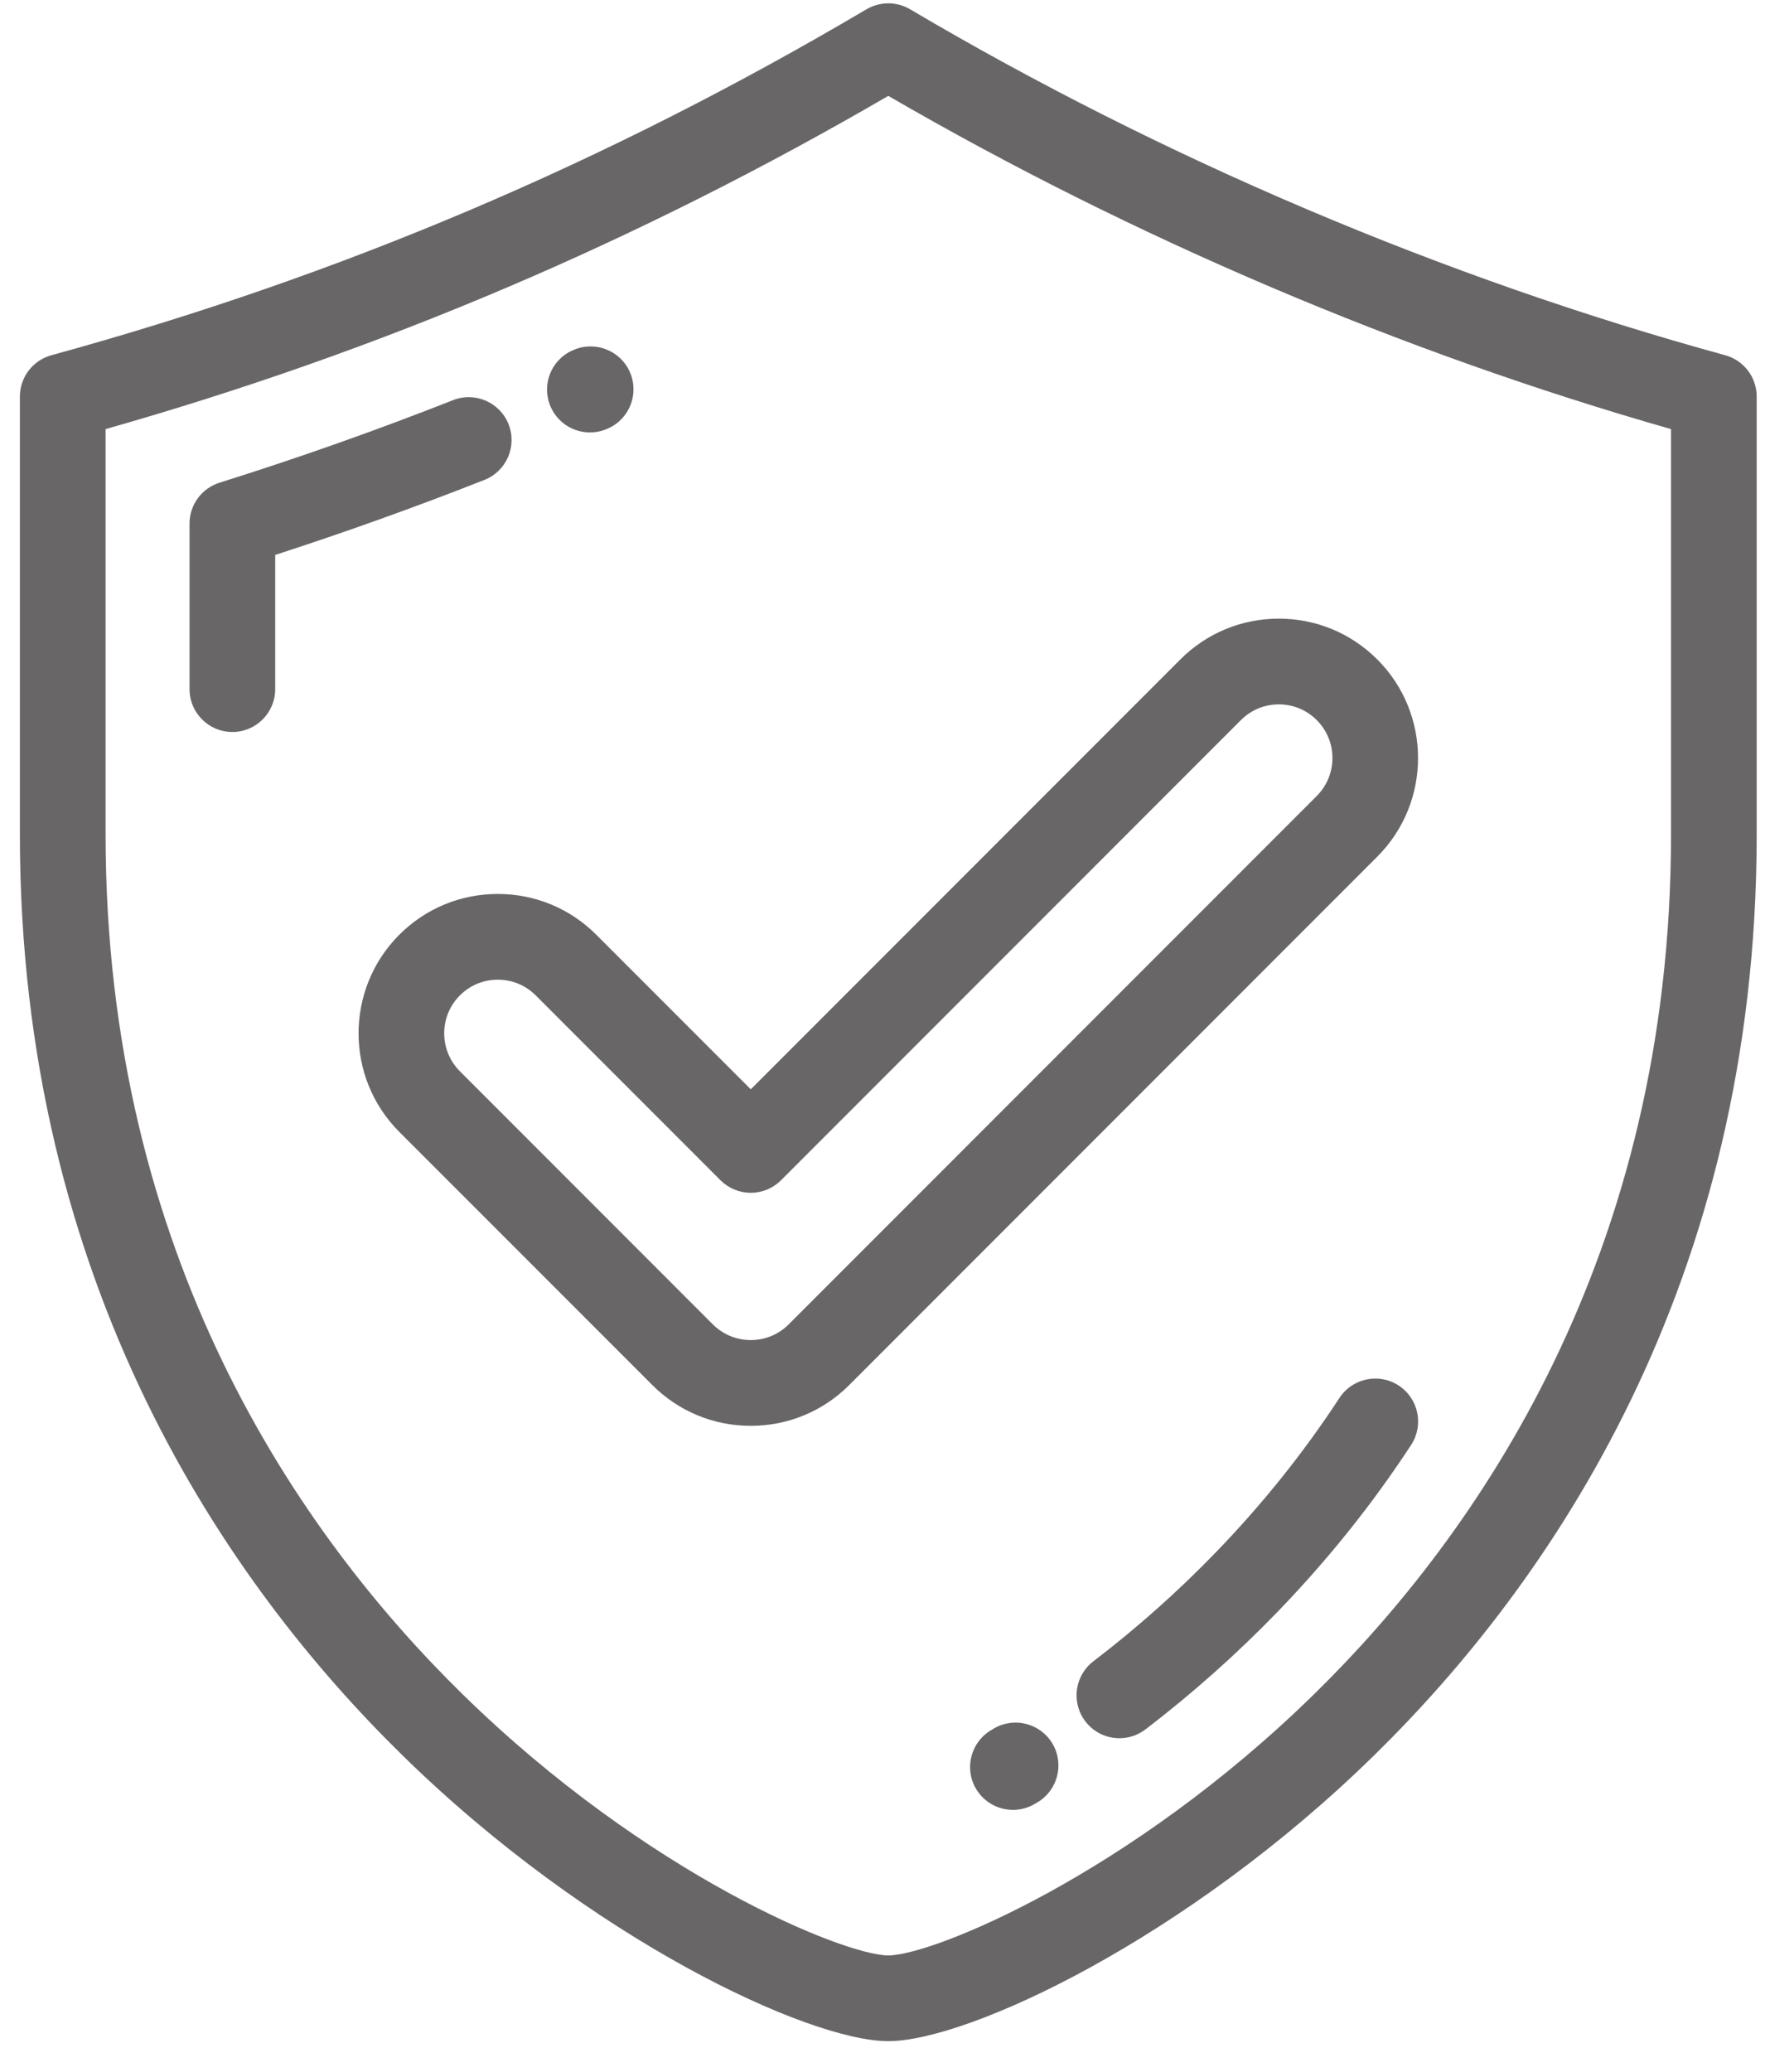
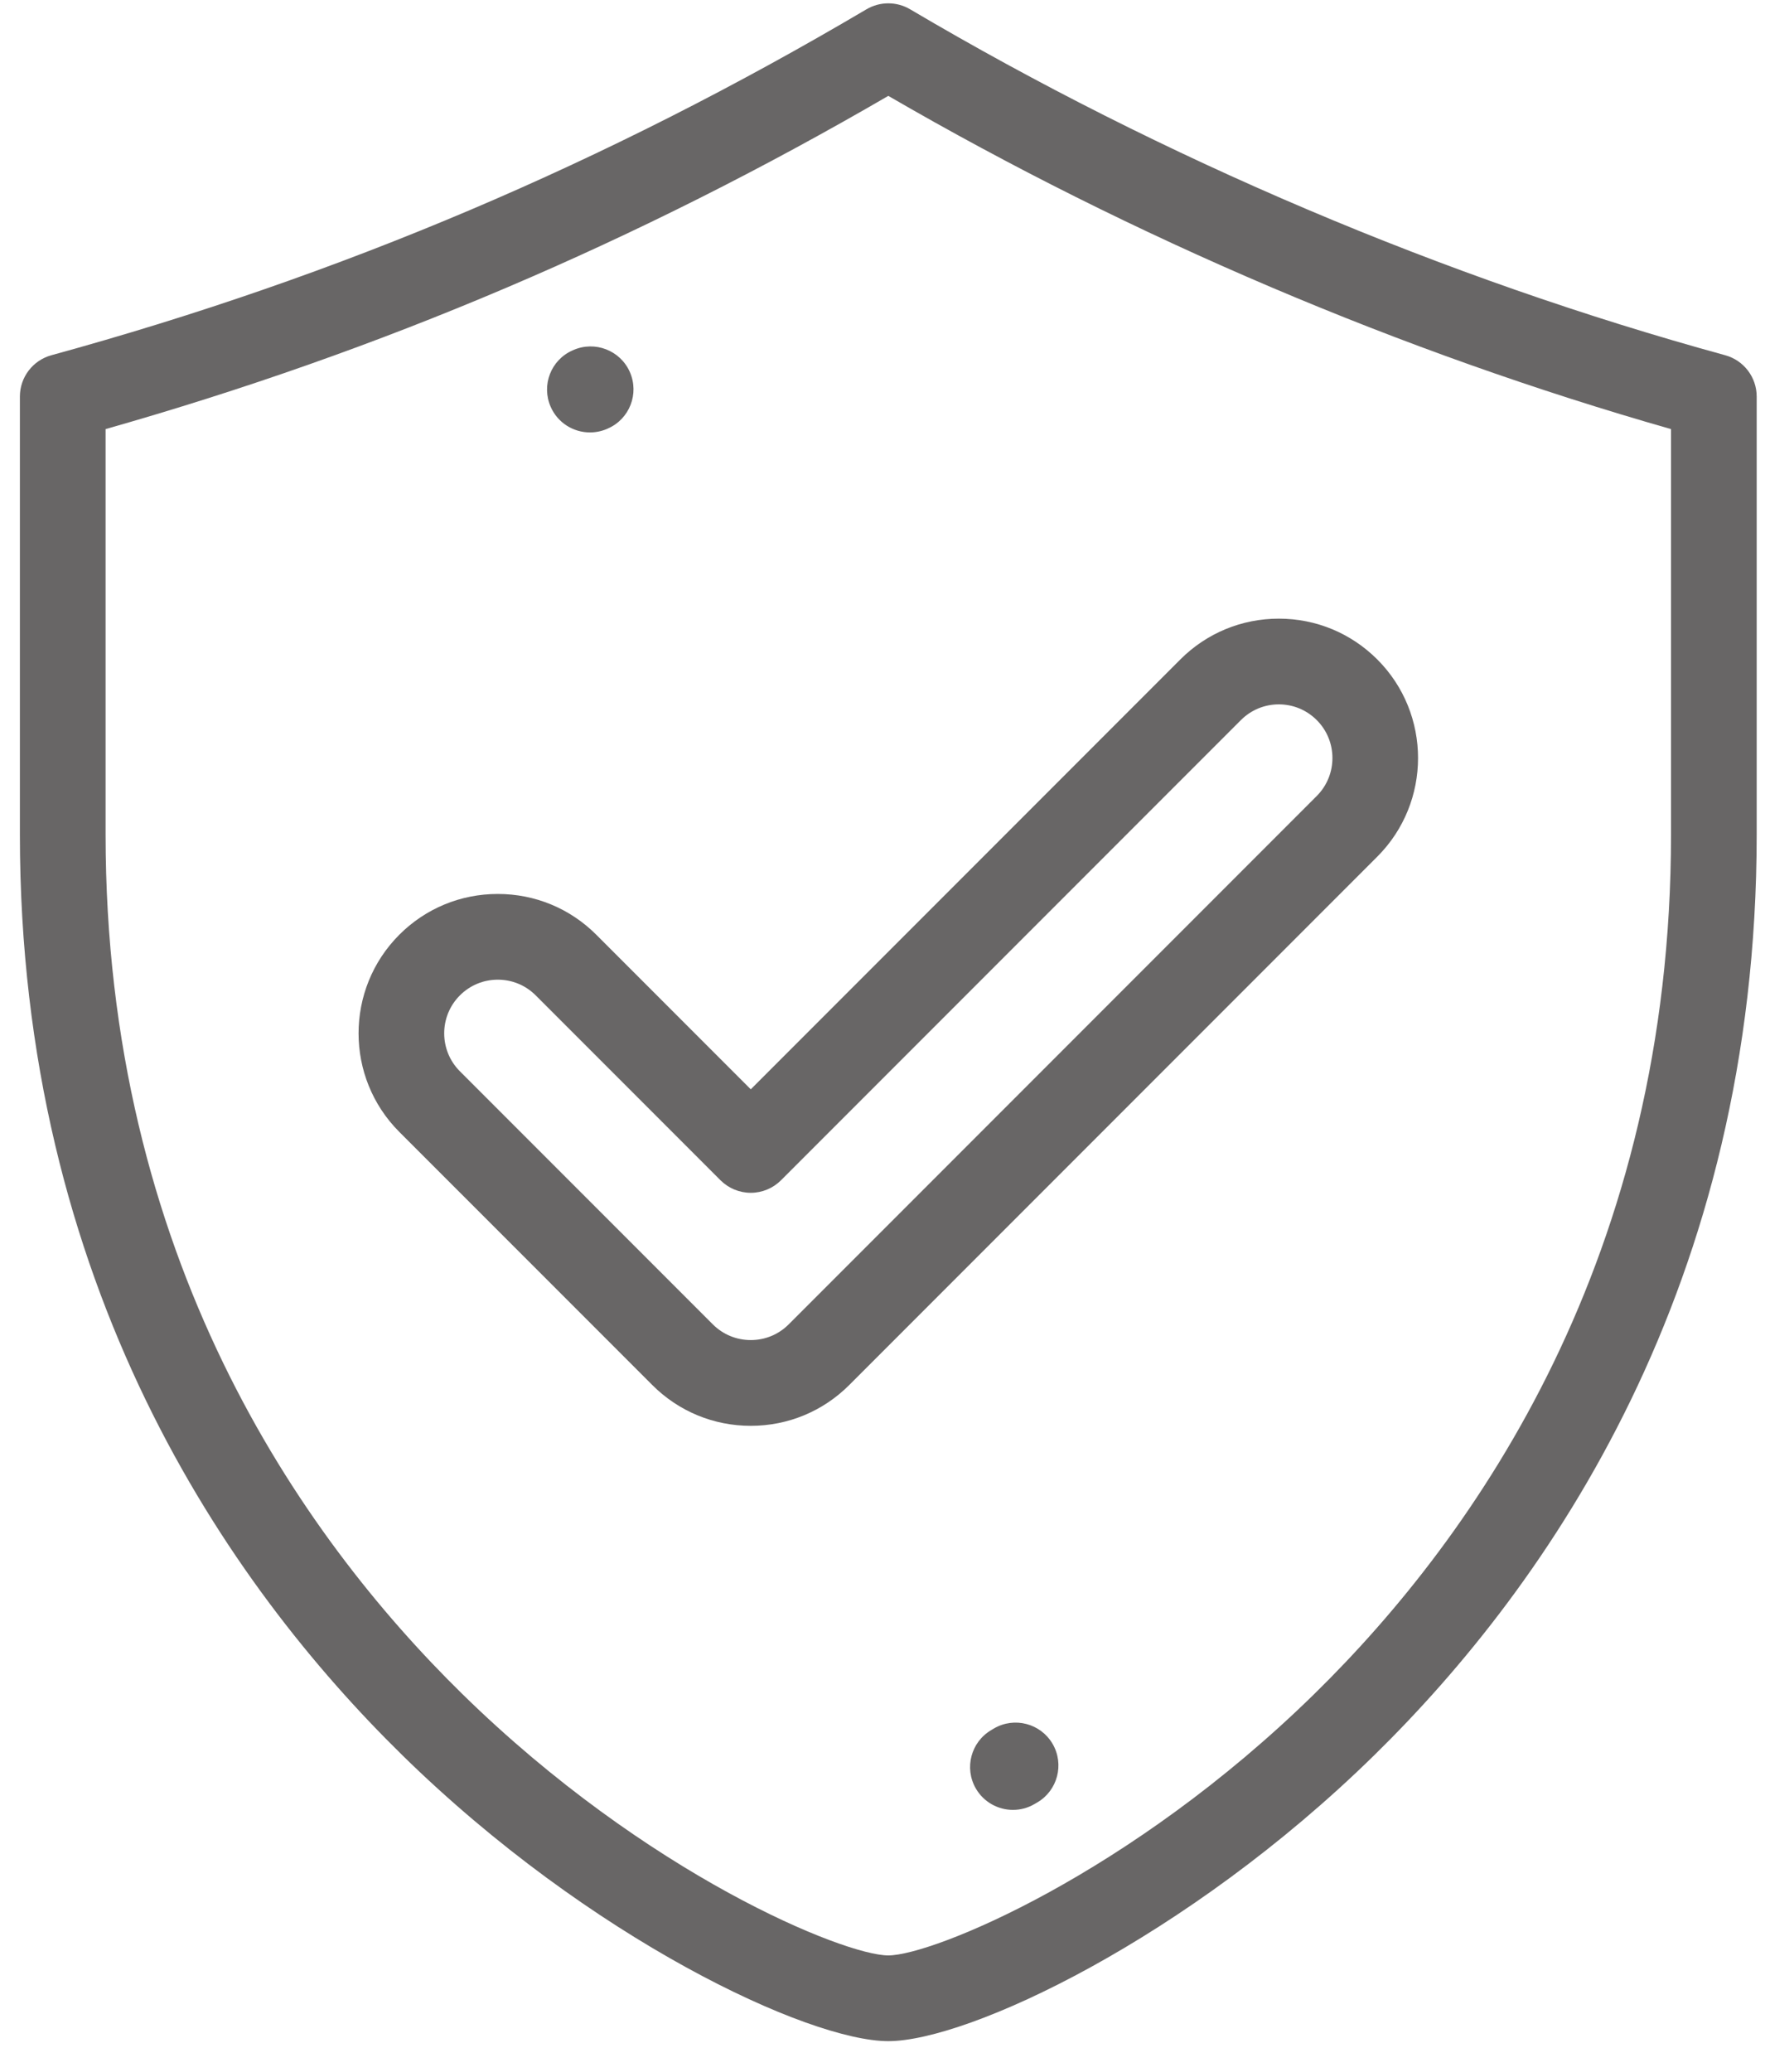
<svg xmlns="http://www.w3.org/2000/svg" width="52" height="61" viewBox="0 0 52 61" fill="none">
  <path d="M50.826 10.459C42.571 8.197 34.267 4.675 26.813 0.273C26.417 0.04 25.925 0.04 25.529 0.273C17.86 4.801 10.005 8.133 1.515 10.459C0.967 10.609 0.586 11.107 0.586 11.676V24.572C0.586 37.852 6.713 46.643 11.852 51.678C17.386 57.1 23.831 60.098 26.171 60.098C28.511 60.098 34.956 57.1 40.489 51.678C45.629 46.643 51.755 37.852 51.755 24.572V11.676C51.755 11.107 51.375 10.609 50.826 10.459ZM49.231 24.572C49.231 36.975 43.517 45.178 38.723 49.875C33.281 55.206 27.464 57.574 26.171 57.574C24.878 57.574 19.06 55.206 13.619 49.875C8.825 45.178 3.111 36.975 3.111 24.572V12.634C11.229 10.329 18.79 7.112 26.171 2.823C33.368 6.998 41.306 10.375 49.231 12.634V24.572Z" fill="#686666" />
-   <path d="M14.984 12.493C14.728 11.845 13.995 11.526 13.347 11.782C11.092 12.67 8.778 13.488 6.468 14.212C5.942 14.377 5.584 14.865 5.584 15.416V20.29C5.584 20.987 6.149 21.552 6.846 21.552C7.543 21.552 8.108 20.987 8.108 20.29V16.339C10.18 15.668 12.249 14.927 14.272 14.13C14.921 13.875 15.239 13.142 14.984 12.493Z" fill="#686666" />
  <path d="M17.381 12.732C17.55 12.732 17.723 12.698 17.887 12.627L17.91 12.616C18.549 12.336 18.837 11.593 18.557 10.955C18.277 10.316 17.529 10.027 16.891 10.307L16.871 10.316C16.232 10.595 15.944 11.338 16.223 11.976C16.43 12.45 16.894 12.732 17.381 12.732Z" fill="#686666" />
-   <path d="M41.208 40.795C40.625 40.414 39.843 40.578 39.461 41.162C38.421 42.754 37.201 44.278 35.834 45.692C34.71 46.855 33.492 47.938 32.214 48.913C31.66 49.336 31.553 50.127 31.976 50.682C32.224 51.008 32.6 51.179 32.98 51.179C33.247 51.179 33.516 51.095 33.745 50.92C35.123 49.869 36.437 48.7 37.649 47.447C39.127 45.918 40.447 44.268 41.575 42.542C41.956 41.959 41.792 41.177 41.208 40.795Z" fill="#686666" />
  <path d="M29.283 50.892L29.211 50.935C28.608 51.284 28.401 52.056 28.75 52.66C28.985 53.064 29.408 53.289 29.844 53.289C30.058 53.289 30.276 53.235 30.475 53.119L30.559 53.07C31.16 52.718 31.362 51.945 31.01 51.343C30.657 50.742 29.884 50.54 29.283 50.892Z" fill="#686666" />
  <path d="M17.568 27.522C16.793 26.747 15.762 26.321 14.666 26.321C13.57 26.321 12.539 26.747 11.764 27.522C10.164 29.123 10.164 31.727 11.764 33.327L19.217 40.779C19.992 41.554 21.022 41.981 22.119 41.981C23.215 41.981 24.245 41.554 25.021 40.779L40.579 25.221C42.178 23.62 42.178 21.017 40.578 19.417C39.803 18.642 38.773 18.215 37.676 18.215C36.58 18.215 35.549 18.642 34.774 19.417L22.119 32.073L17.568 27.522ZM36.559 21.202C36.857 20.904 37.254 20.739 37.676 20.739C38.099 20.739 38.495 20.904 38.794 21.202C39.41 21.818 39.41 22.82 38.794 23.436L23.236 38.994C22.938 39.292 22.541 39.456 22.119 39.456C21.697 39.456 21.3 39.292 21.001 38.994L13.549 31.542C12.933 30.926 12.933 29.923 13.549 29.308C13.847 29.009 14.244 28.845 14.666 28.845C15.088 28.845 15.485 29.009 15.783 29.307L21.226 34.75C21.463 34.987 21.784 35.12 22.119 35.12C22.453 35.12 22.774 34.987 23.011 34.75L36.559 21.202Z" fill="#686666" />
</svg>